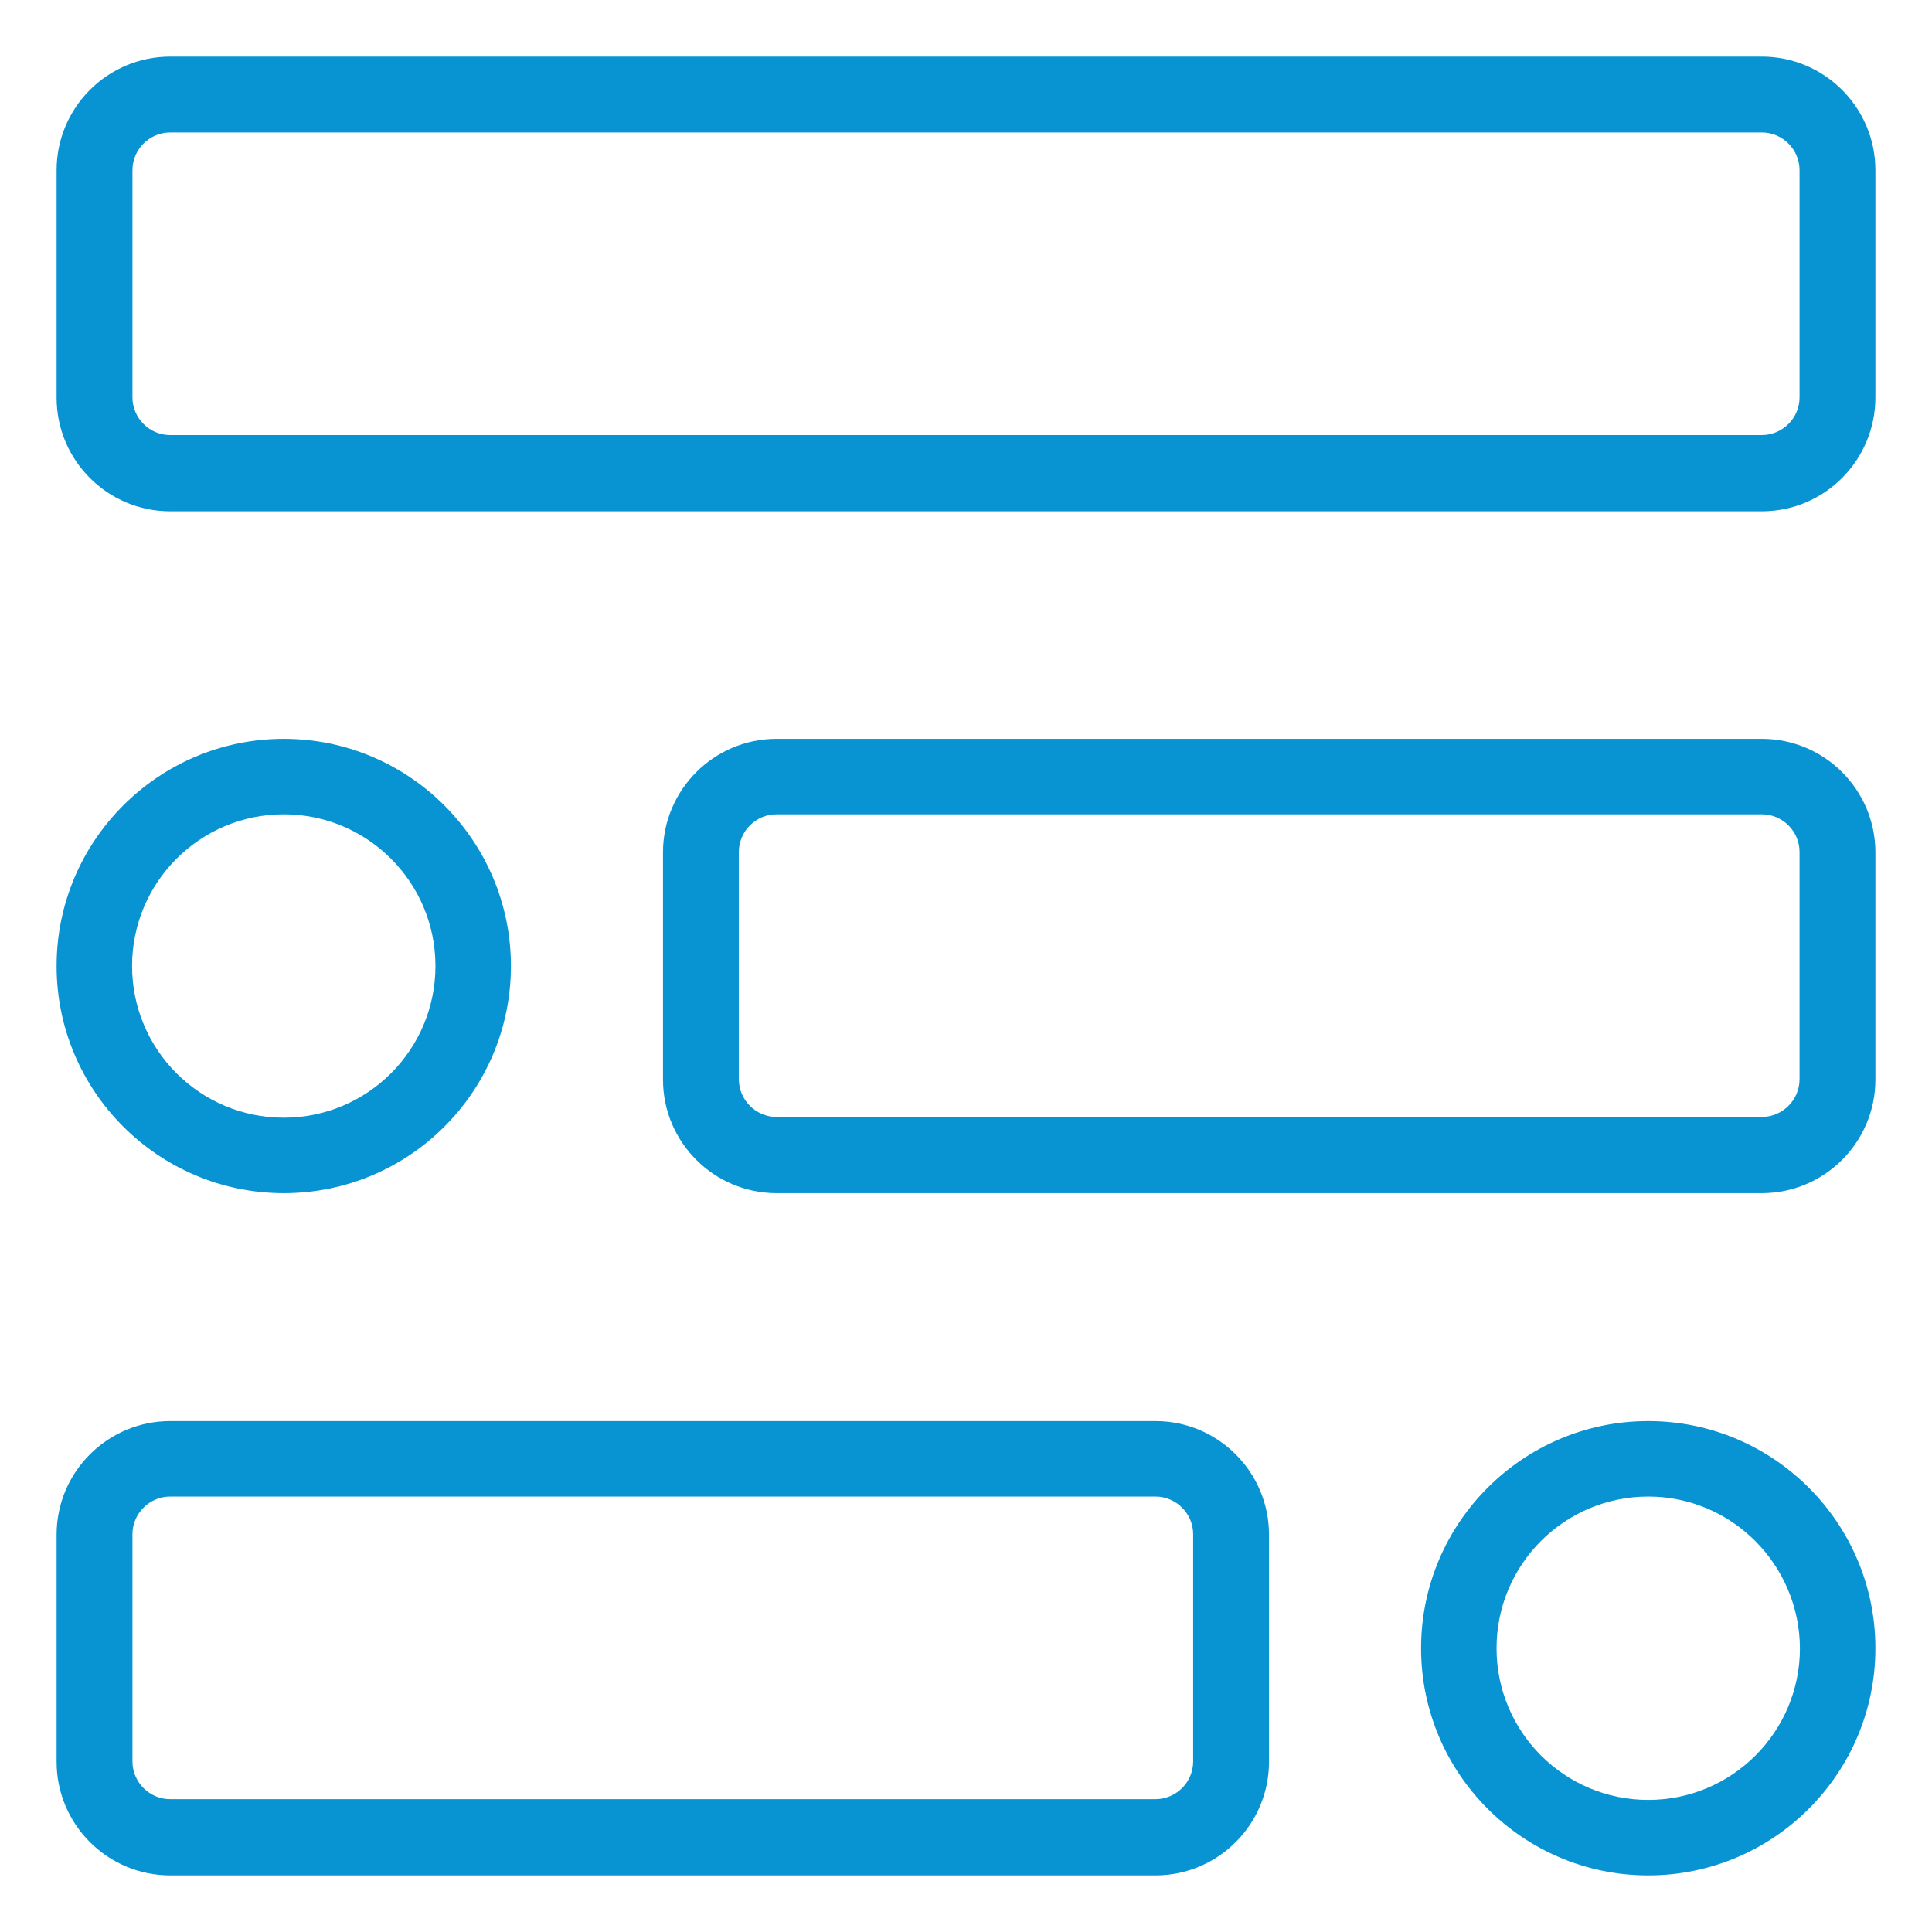
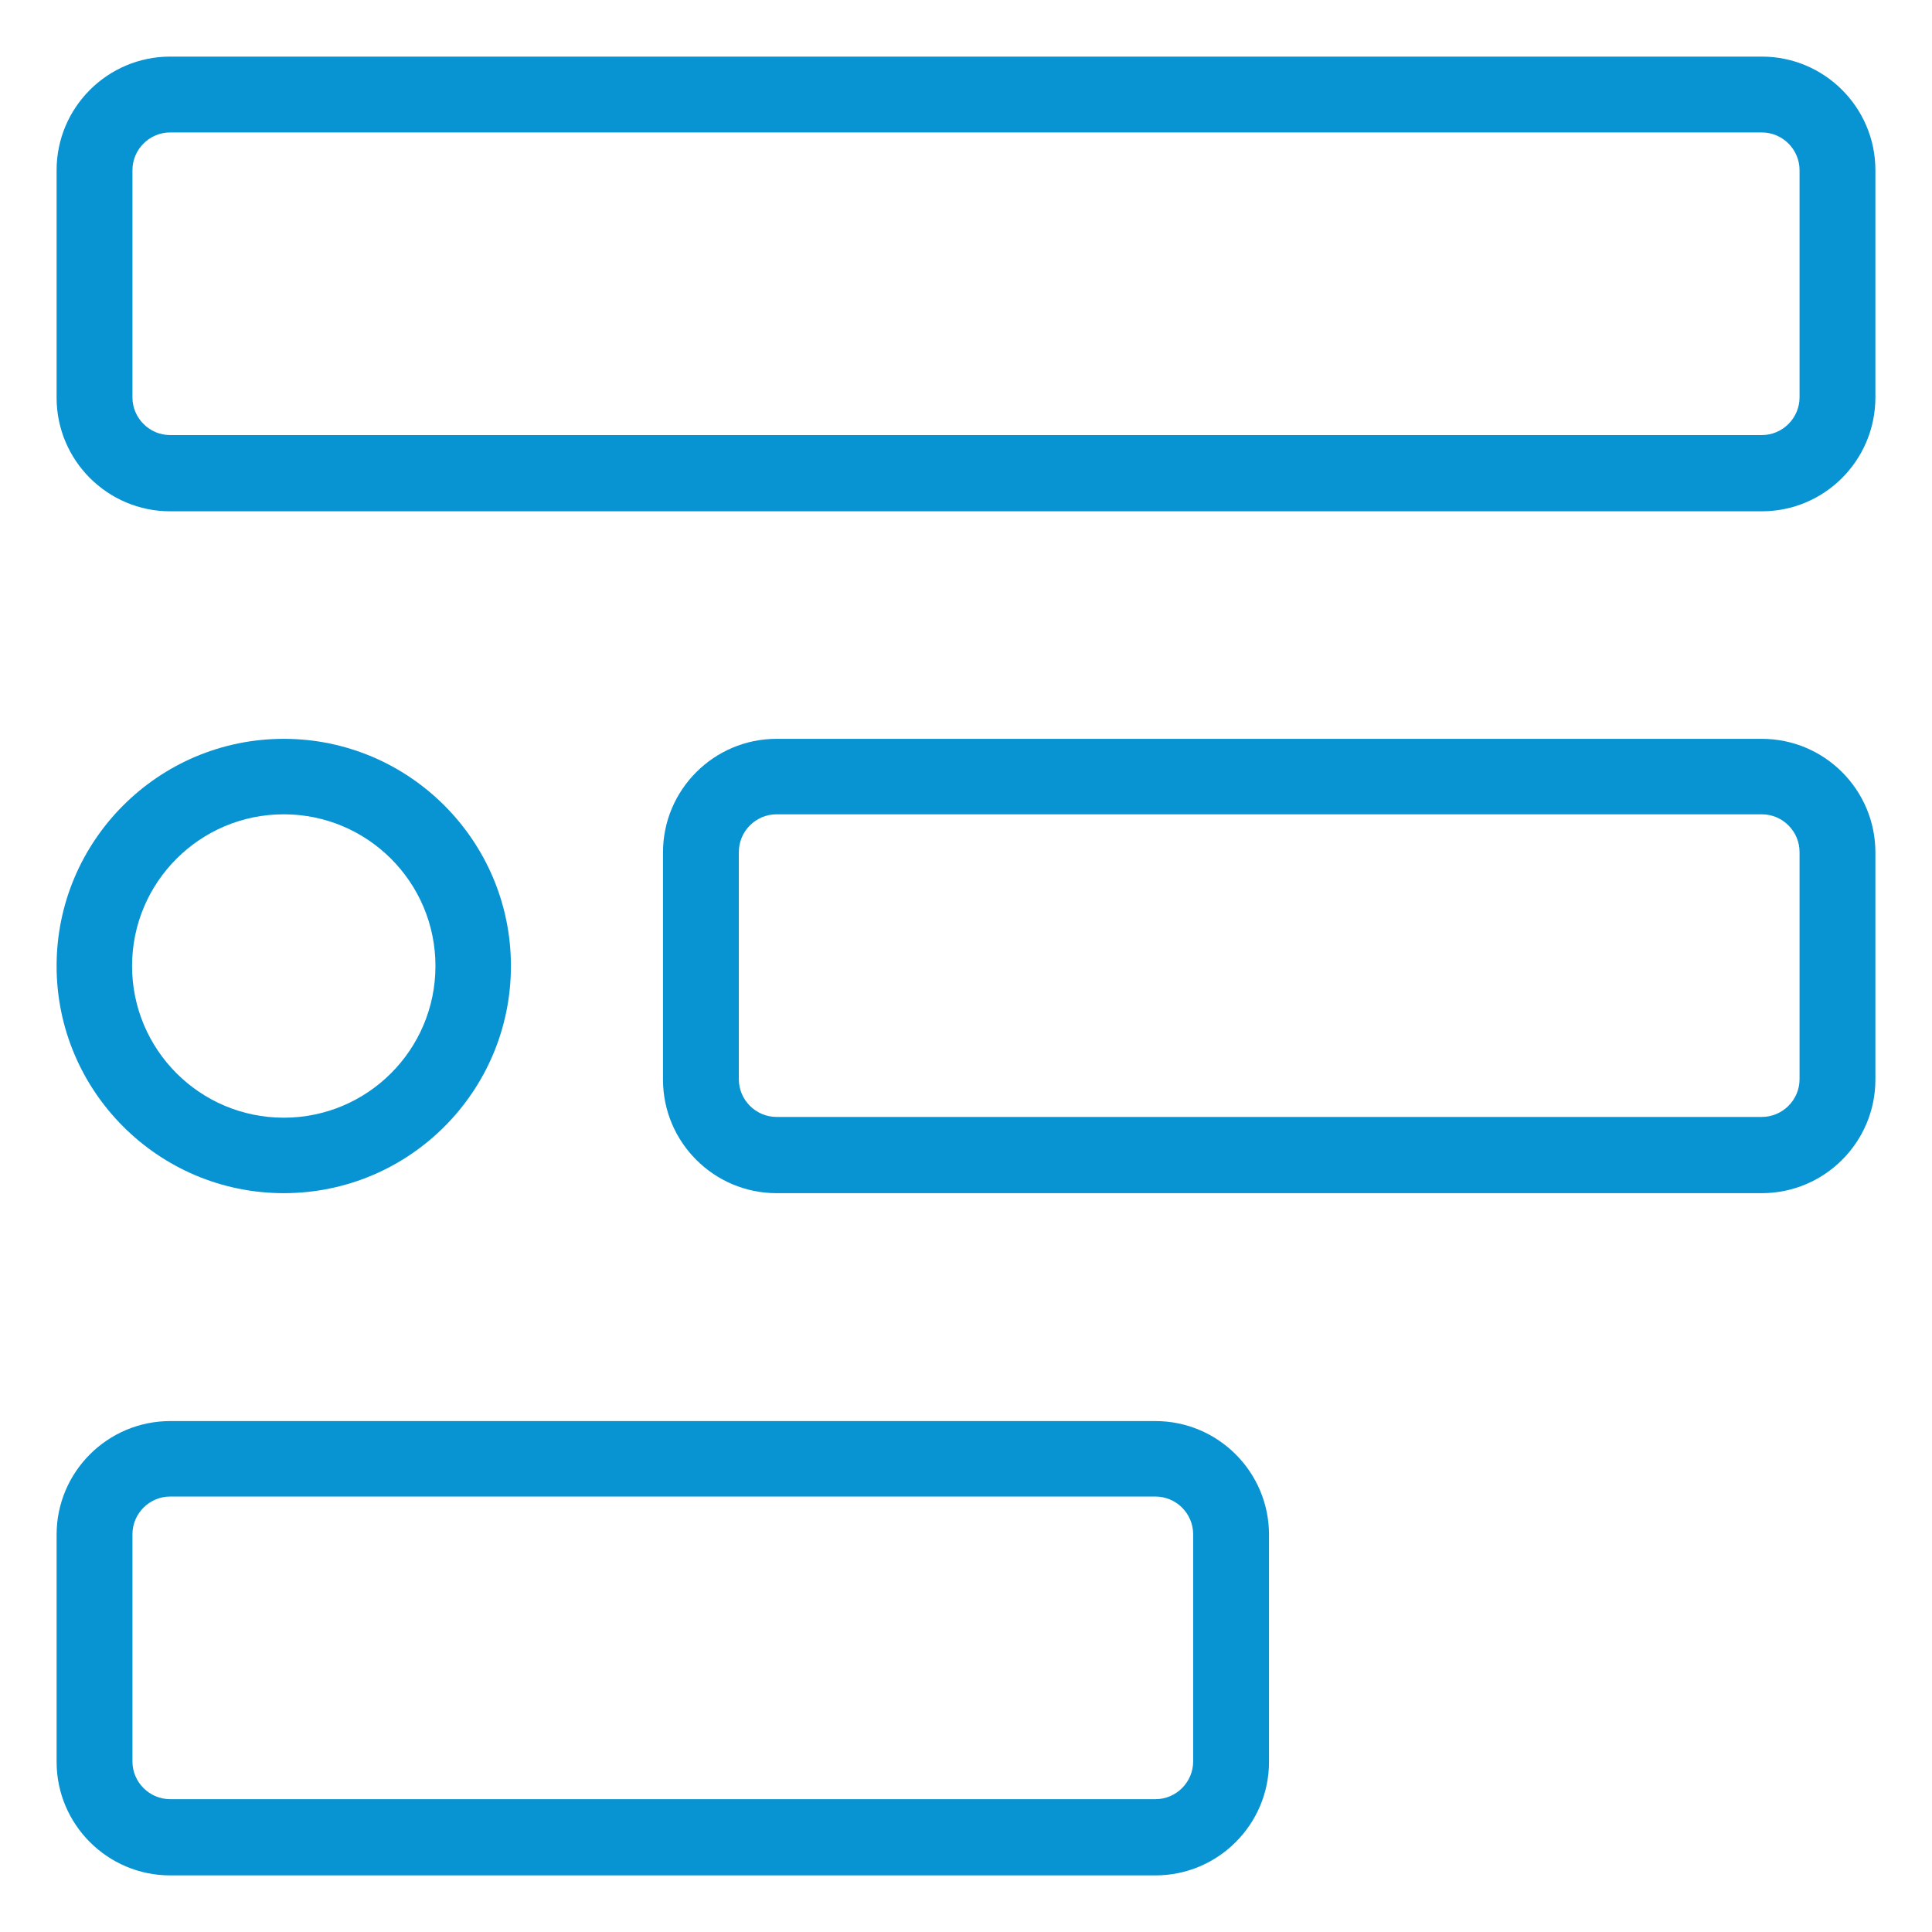
<svg xmlns="http://www.w3.org/2000/svg" version="1.1" id="light" x="0px" y="0px" viewBox="0 0 512 512" style="enable-background:new 0 0 512 512;" xml:space="preserve">
  <g>
-     <path d="M466.9,135.5H45.1C28.5,135.5,15,122,15,105.4V45.1C15,28.5,28.5,15,45.1,15h421.8c16.6,0,30.1,13.5,30.1,30.1v60.2   C497,122,483.5,135.5,466.9,135.5z M45.1,35.1c-5.5,0-10,4.5-10,10v60.2c0,5.5,4.5,10,10,10h421.8c5.5,0,10-4.5,10-10V45.1   c0-5.5-4.5-10-10-10H45.1z" fill="#0893D2" />
+     <path d="M466.9,135.5H45.1C28.5,135.5,15,122,15,105.4V45.1C15,28.5,28.5,15,45.1,15h421.8c16.6,0,30.1,13.5,30.1,30.1v60.2   C497,122,483.5,135.5,466.9,135.5z M45.1,35.1c-5.5,0-10,4.5-10,10v60.2c0,5.5,4.5,10,10,10h421.8c5.5,0,10-4.5,10-10V45.1   c0-5.5-4.5-10-10-10z" fill="#0893D2" />
  </g>
  <g>
    <path d="M466.9,316.2H205.8c-16.6,0-30.1-13.5-30.1-30.1v-60.2c0-16.6,13.5-30.1,30.1-30.1h261.1c16.6,0,30.1,13.5,30.1,30.1v60.2   C497,302.7,483.5,316.2,466.9,316.2z M205.8,215.8c-5.5,0-10,4.5-10,10v60.2c0,5.5,4.5,10,10,10h261.1c5.5,0,10-4.5,10-10v-60.2   c0-5.5-4.5-10-10-10H205.8z" fill="#0893D2" />
  </g>
  <g>
    <path d="M75.2,316.2C42,316.2,15,289.2,15,256s27-60.2,60.2-60.2s60.2,27,60.2,60.2S108.5,316.2,75.2,316.2z M75.2,215.8   c-22.2,0-40.2,18-40.2,40.2s18,40.2,40.2,40.2s40.2-18,40.2-40.2S97.4,215.8,75.2,215.8z" fill="#0893D2" />
  </g>
  <g>
    <path d="M306.2,497H45.1C28.5,497,15,483.5,15,466.9v-60.2c0-16.6,13.5-30.1,30.1-30.1h261.1c16.6,0,30.1,13.5,30.1,30.1v60.2   C336.3,483.5,322.8,497,306.2,497z M45.1,396.6c-5.5,0-10,4.5-10,10v60.2c0,5.5,4.5,10,10,10h261.1c5.5,0,10-4.5,10-10v-60.2   c0-5.5-4.5-10-10-10H45.1z" fill="#0893D2" />
  </g>
  <g>
-     <path d="M436.8,497c-33.2,0-60.2-27-60.2-60.2s27-60.2,60.2-60.2s60.2,27,60.2,60.2S470,497,436.8,497z M436.8,396.6   c-22.2,0-40.2,18-40.2,40.2c0,22.2,18,40.2,40.2,40.2c22.2,0,40.2-18,40.2-40.2C476.9,414.6,458.9,396.6,436.8,396.6z" fill="#0893D2" />
-   </g>
+     </g>
</svg>